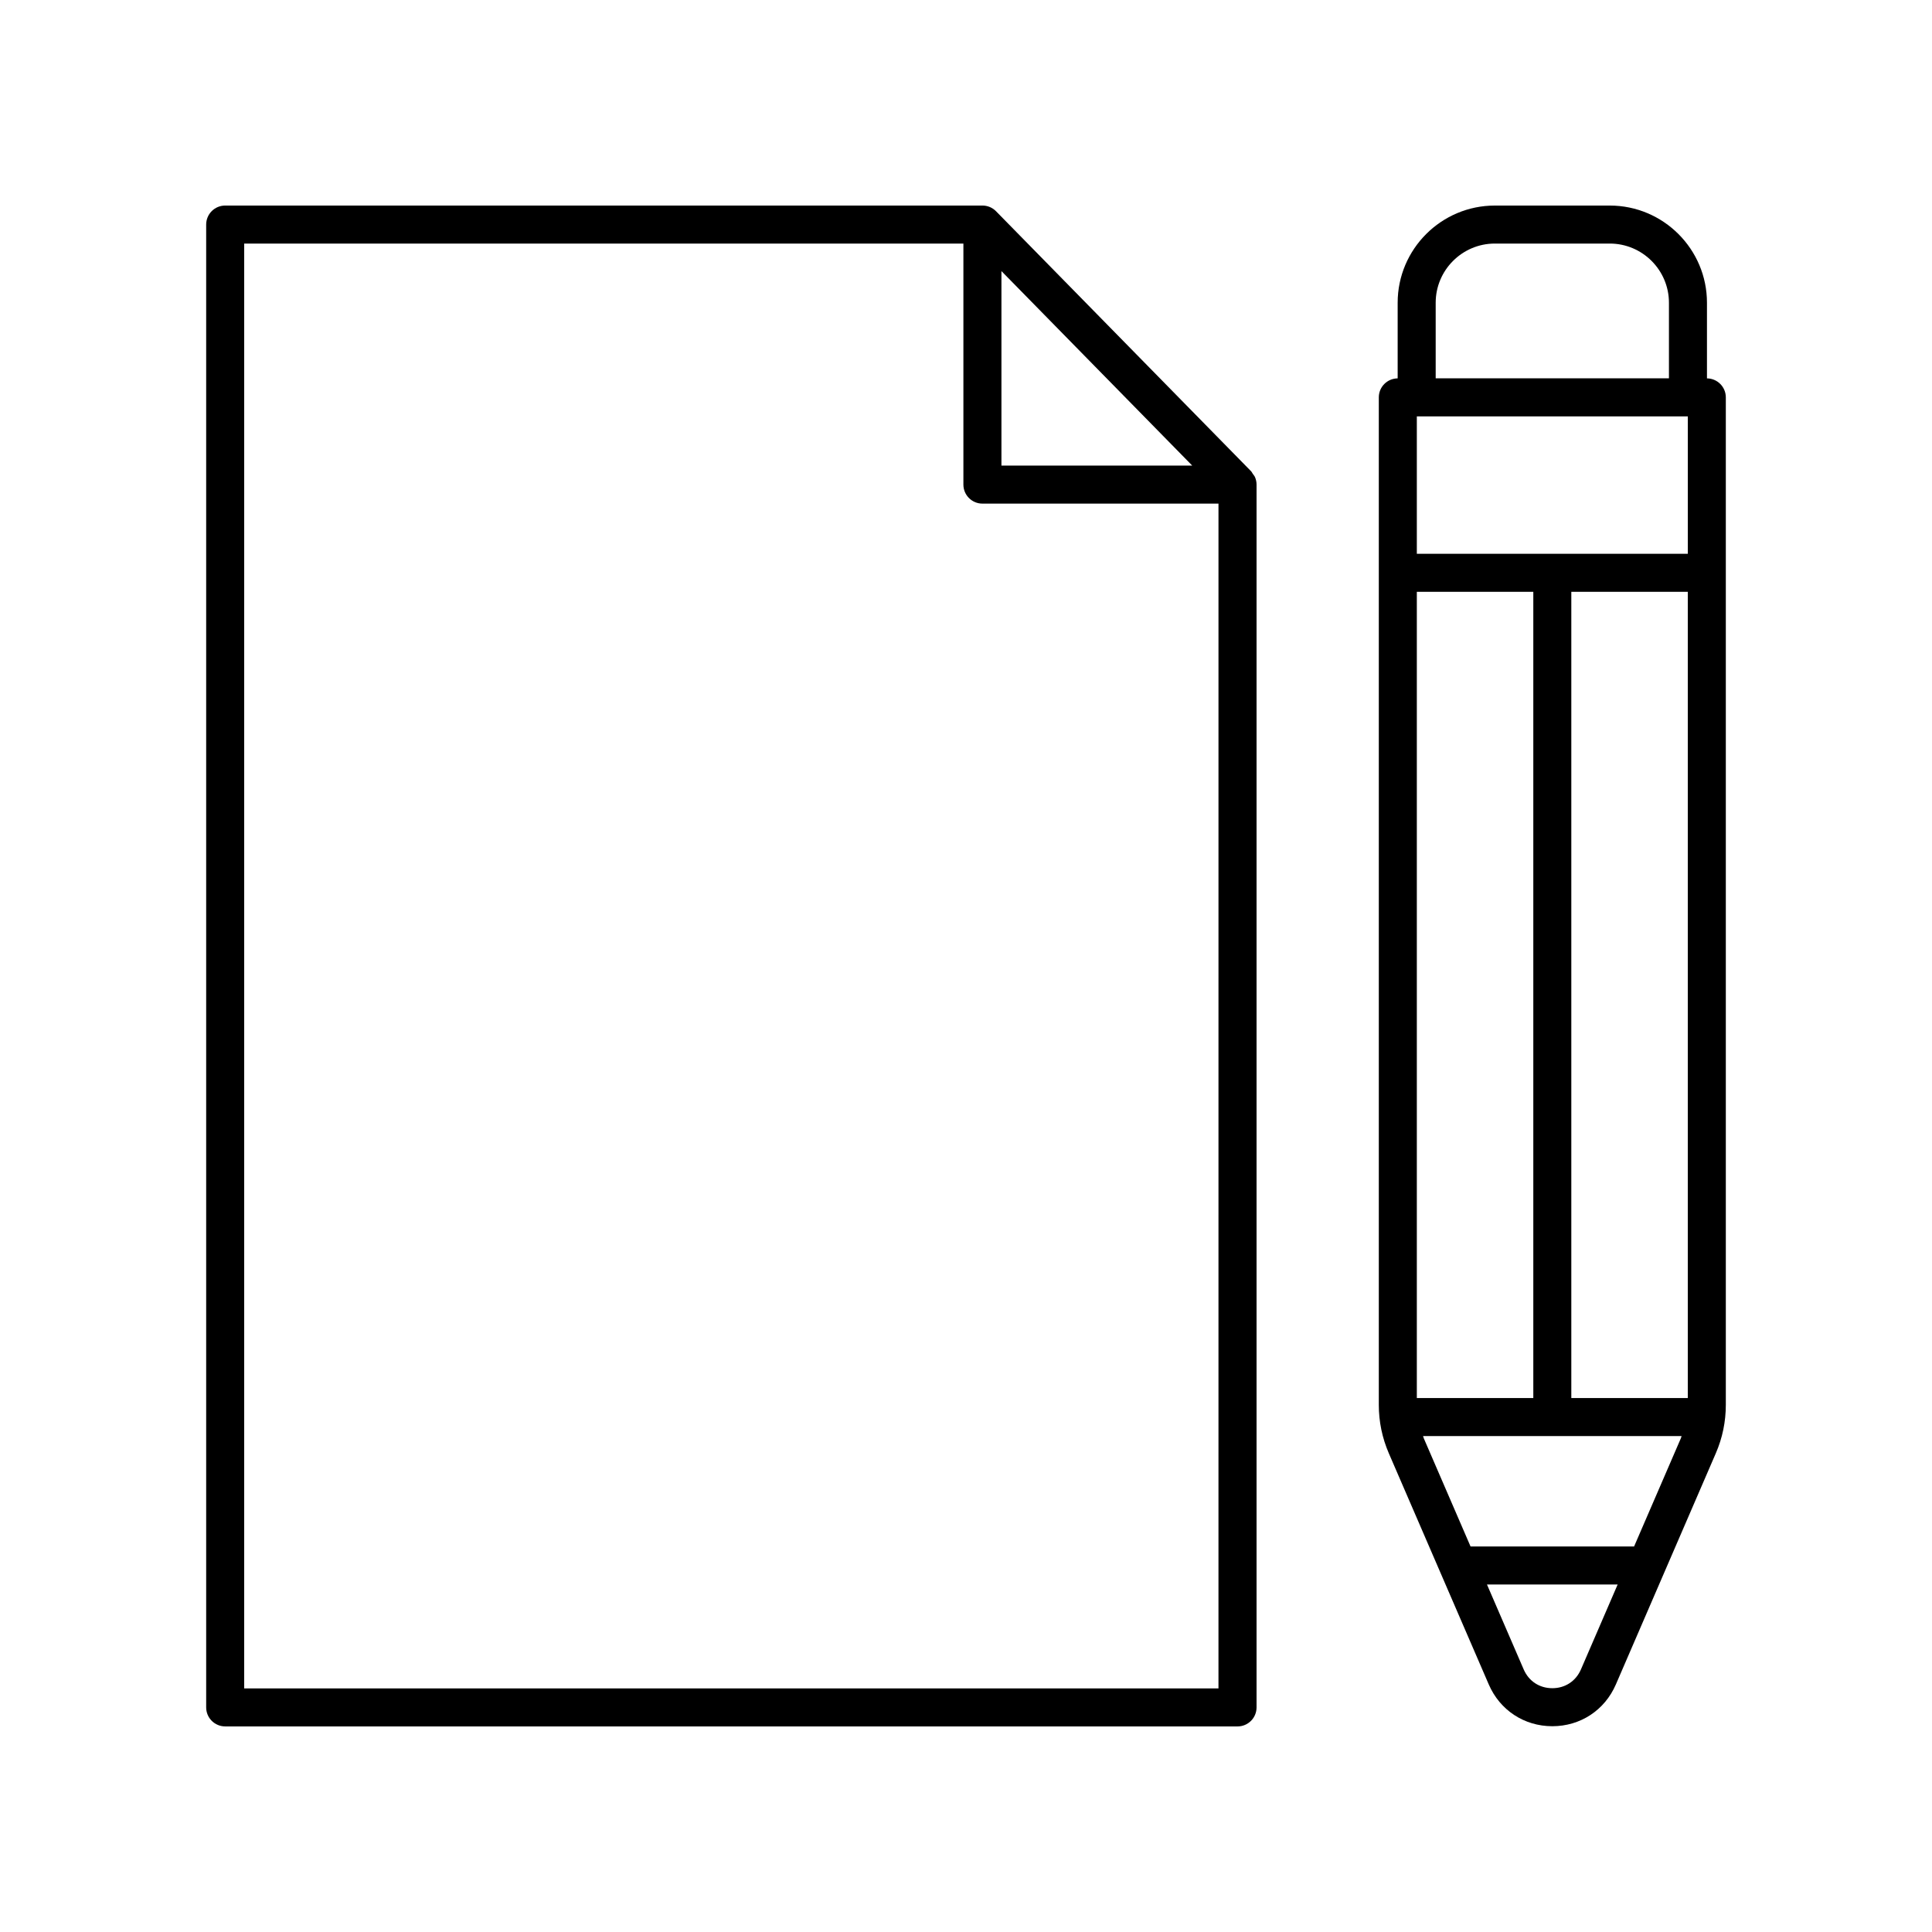
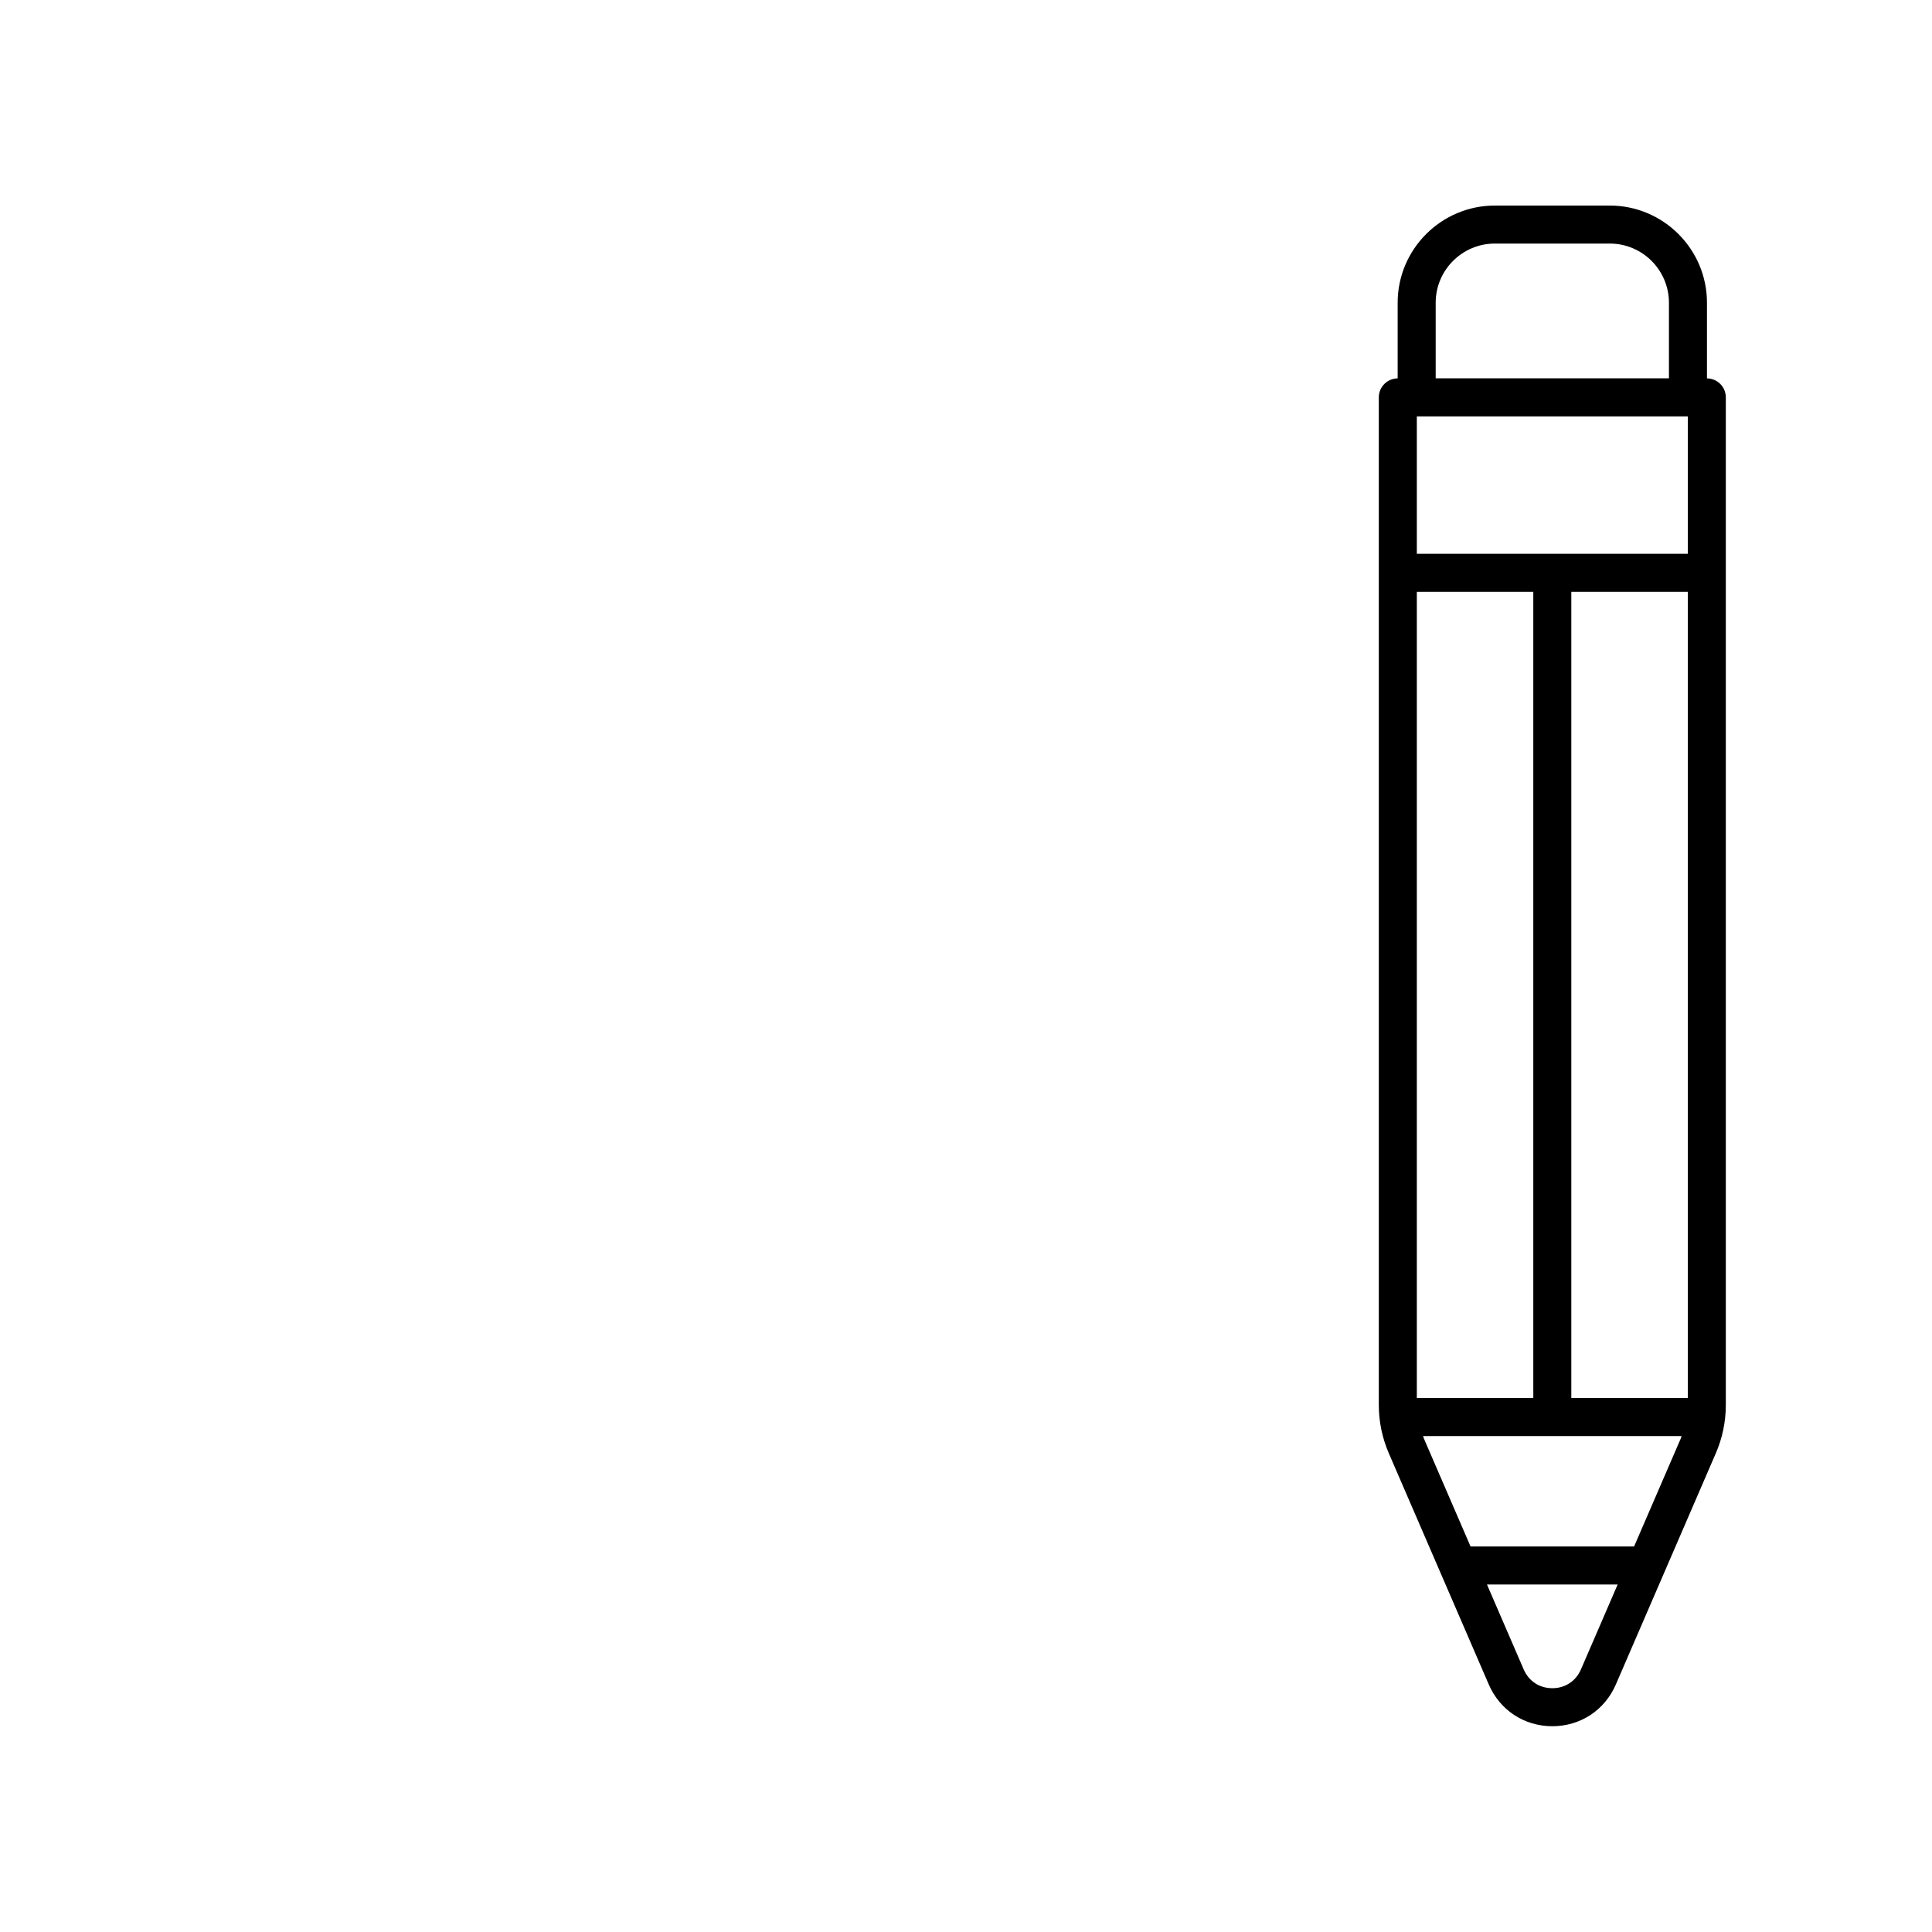
<svg xmlns="http://www.w3.org/2000/svg" fill="#000000" width="800px" height="800px" version="1.1" viewBox="144 144 512 512">
  <g>
-     <path d="m203.68 601.52h268.28c2.781 0 5.039-2.254 5.039-5.039v-324.06c0-0.668-0.137-1.32-0.391-1.93-0.145-0.352-0.398-0.633-0.617-0.938-0.152-0.215-0.246-0.469-0.434-0.66l-67.602-68.914c-0.945-0.965-2.242-1.508-3.598-1.508h-200.68c-2.781 0-5.039 2.254-5.039 5.039v392.97c0 2.777 2.258 5.035 5.039 5.035zm205.71-385.68 50.562 51.547h-50.562zm-200.68-7.293h190.6v63.875c0 2.781 2.254 5.039 5.039 5.039h62.562l-0.004 313.98h-258.2z" />
    <path d="m538.54 590.4c2.953 6.828 9.406 11.066 16.84 11.066s13.887-4.238 16.84-11.066l26.484-61.258c1.766-4.078 2.656-8.398 2.656-12.848v-266.99c0-2.766-2.234-5.004-4.996-5.031v-20.039c0-14.203-11.555-25.758-25.758-25.758h-30.453c-14.203 0-25.758 11.555-25.758 25.758v20.039c-2.762 0.023-4.996 2.262-4.996 5.031v267c0 4.441 0.895 8.766 2.66 12.848zm21.875-75.898v-213.67h30.867v213.67zm-40.941 0v-213.67h30.867v213.67zm71.812-260.16v36.414l-71.812 0.004v-36.414zm-28.316 332.06c-1.352 3.125-4.188 4.988-7.59 4.988-3.406 0-6.242-1.863-7.59-4.988l-9.723-22.488h34.625zm14.078-32.566h-43.336l-12.406-28.695c-0.078-0.184-0.105-0.379-0.18-0.562h68.508c-0.074 0.184-0.098 0.379-0.18 0.562zm-36.898-345.29h30.453c8.648 0 15.684 7.035 15.684 15.684v20.031h-61.816v-20.031c0-8.648 7.035-15.684 15.68-15.684z" />
  </g>
</svg>